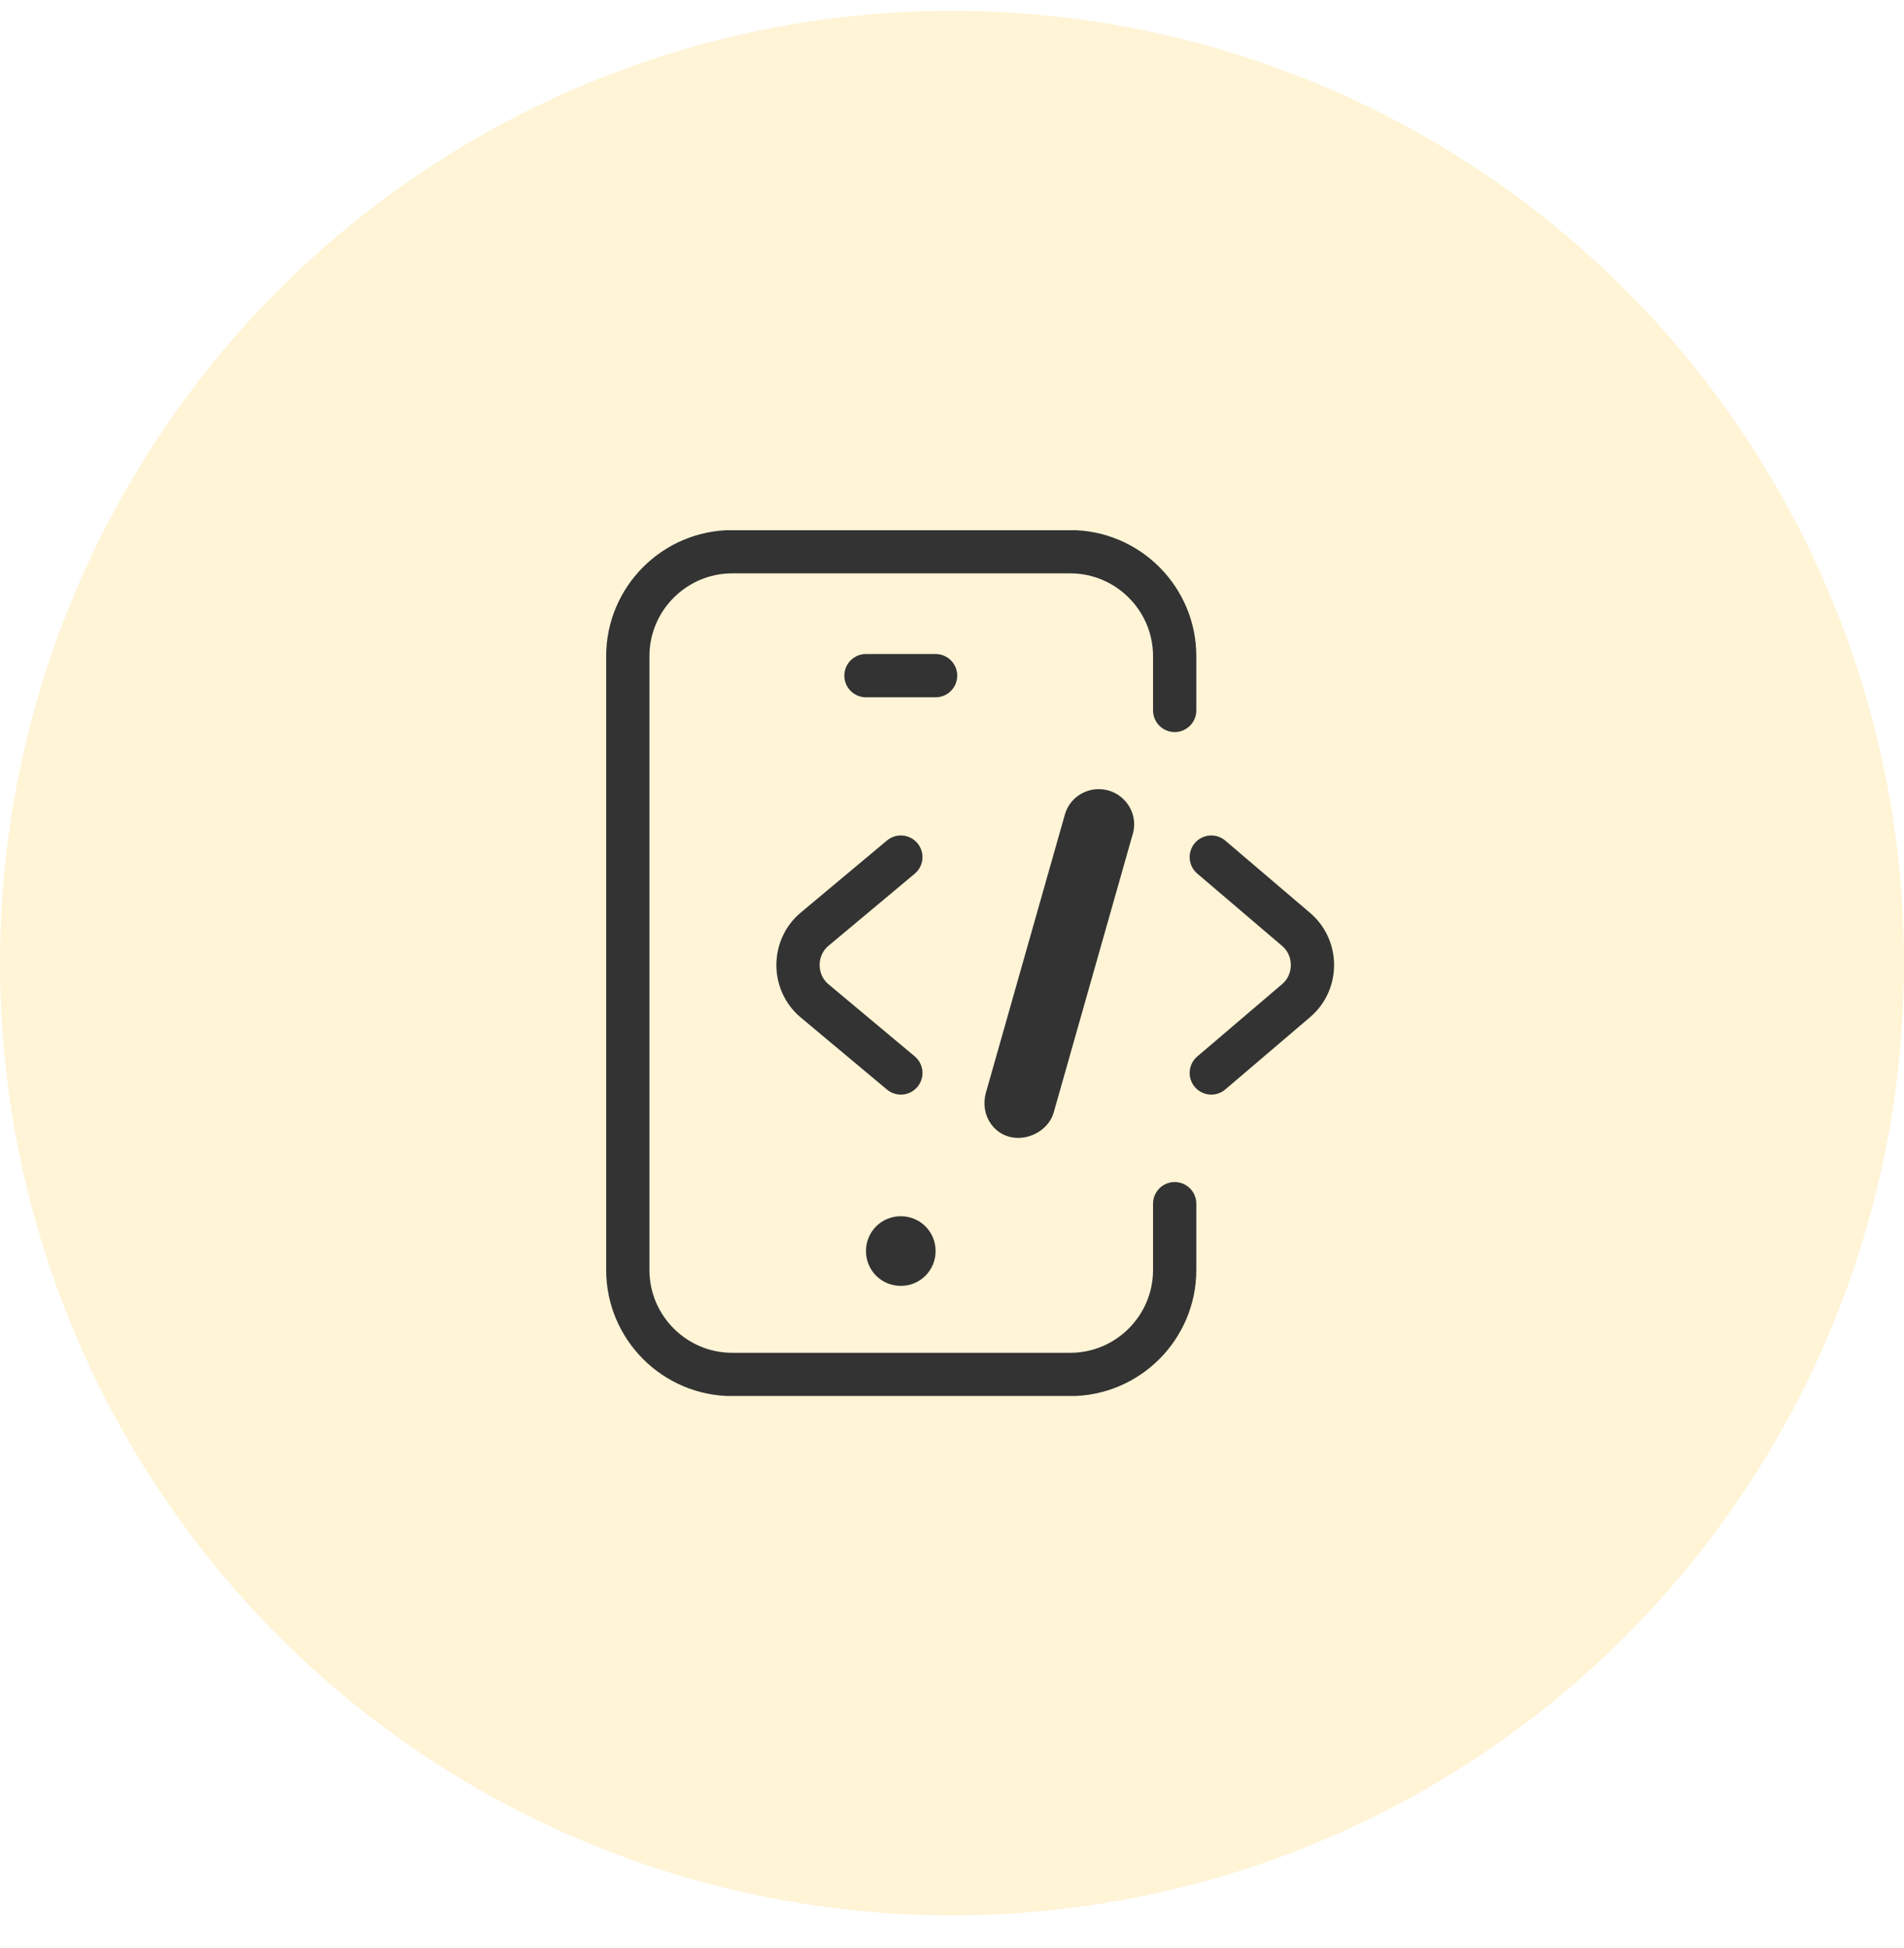
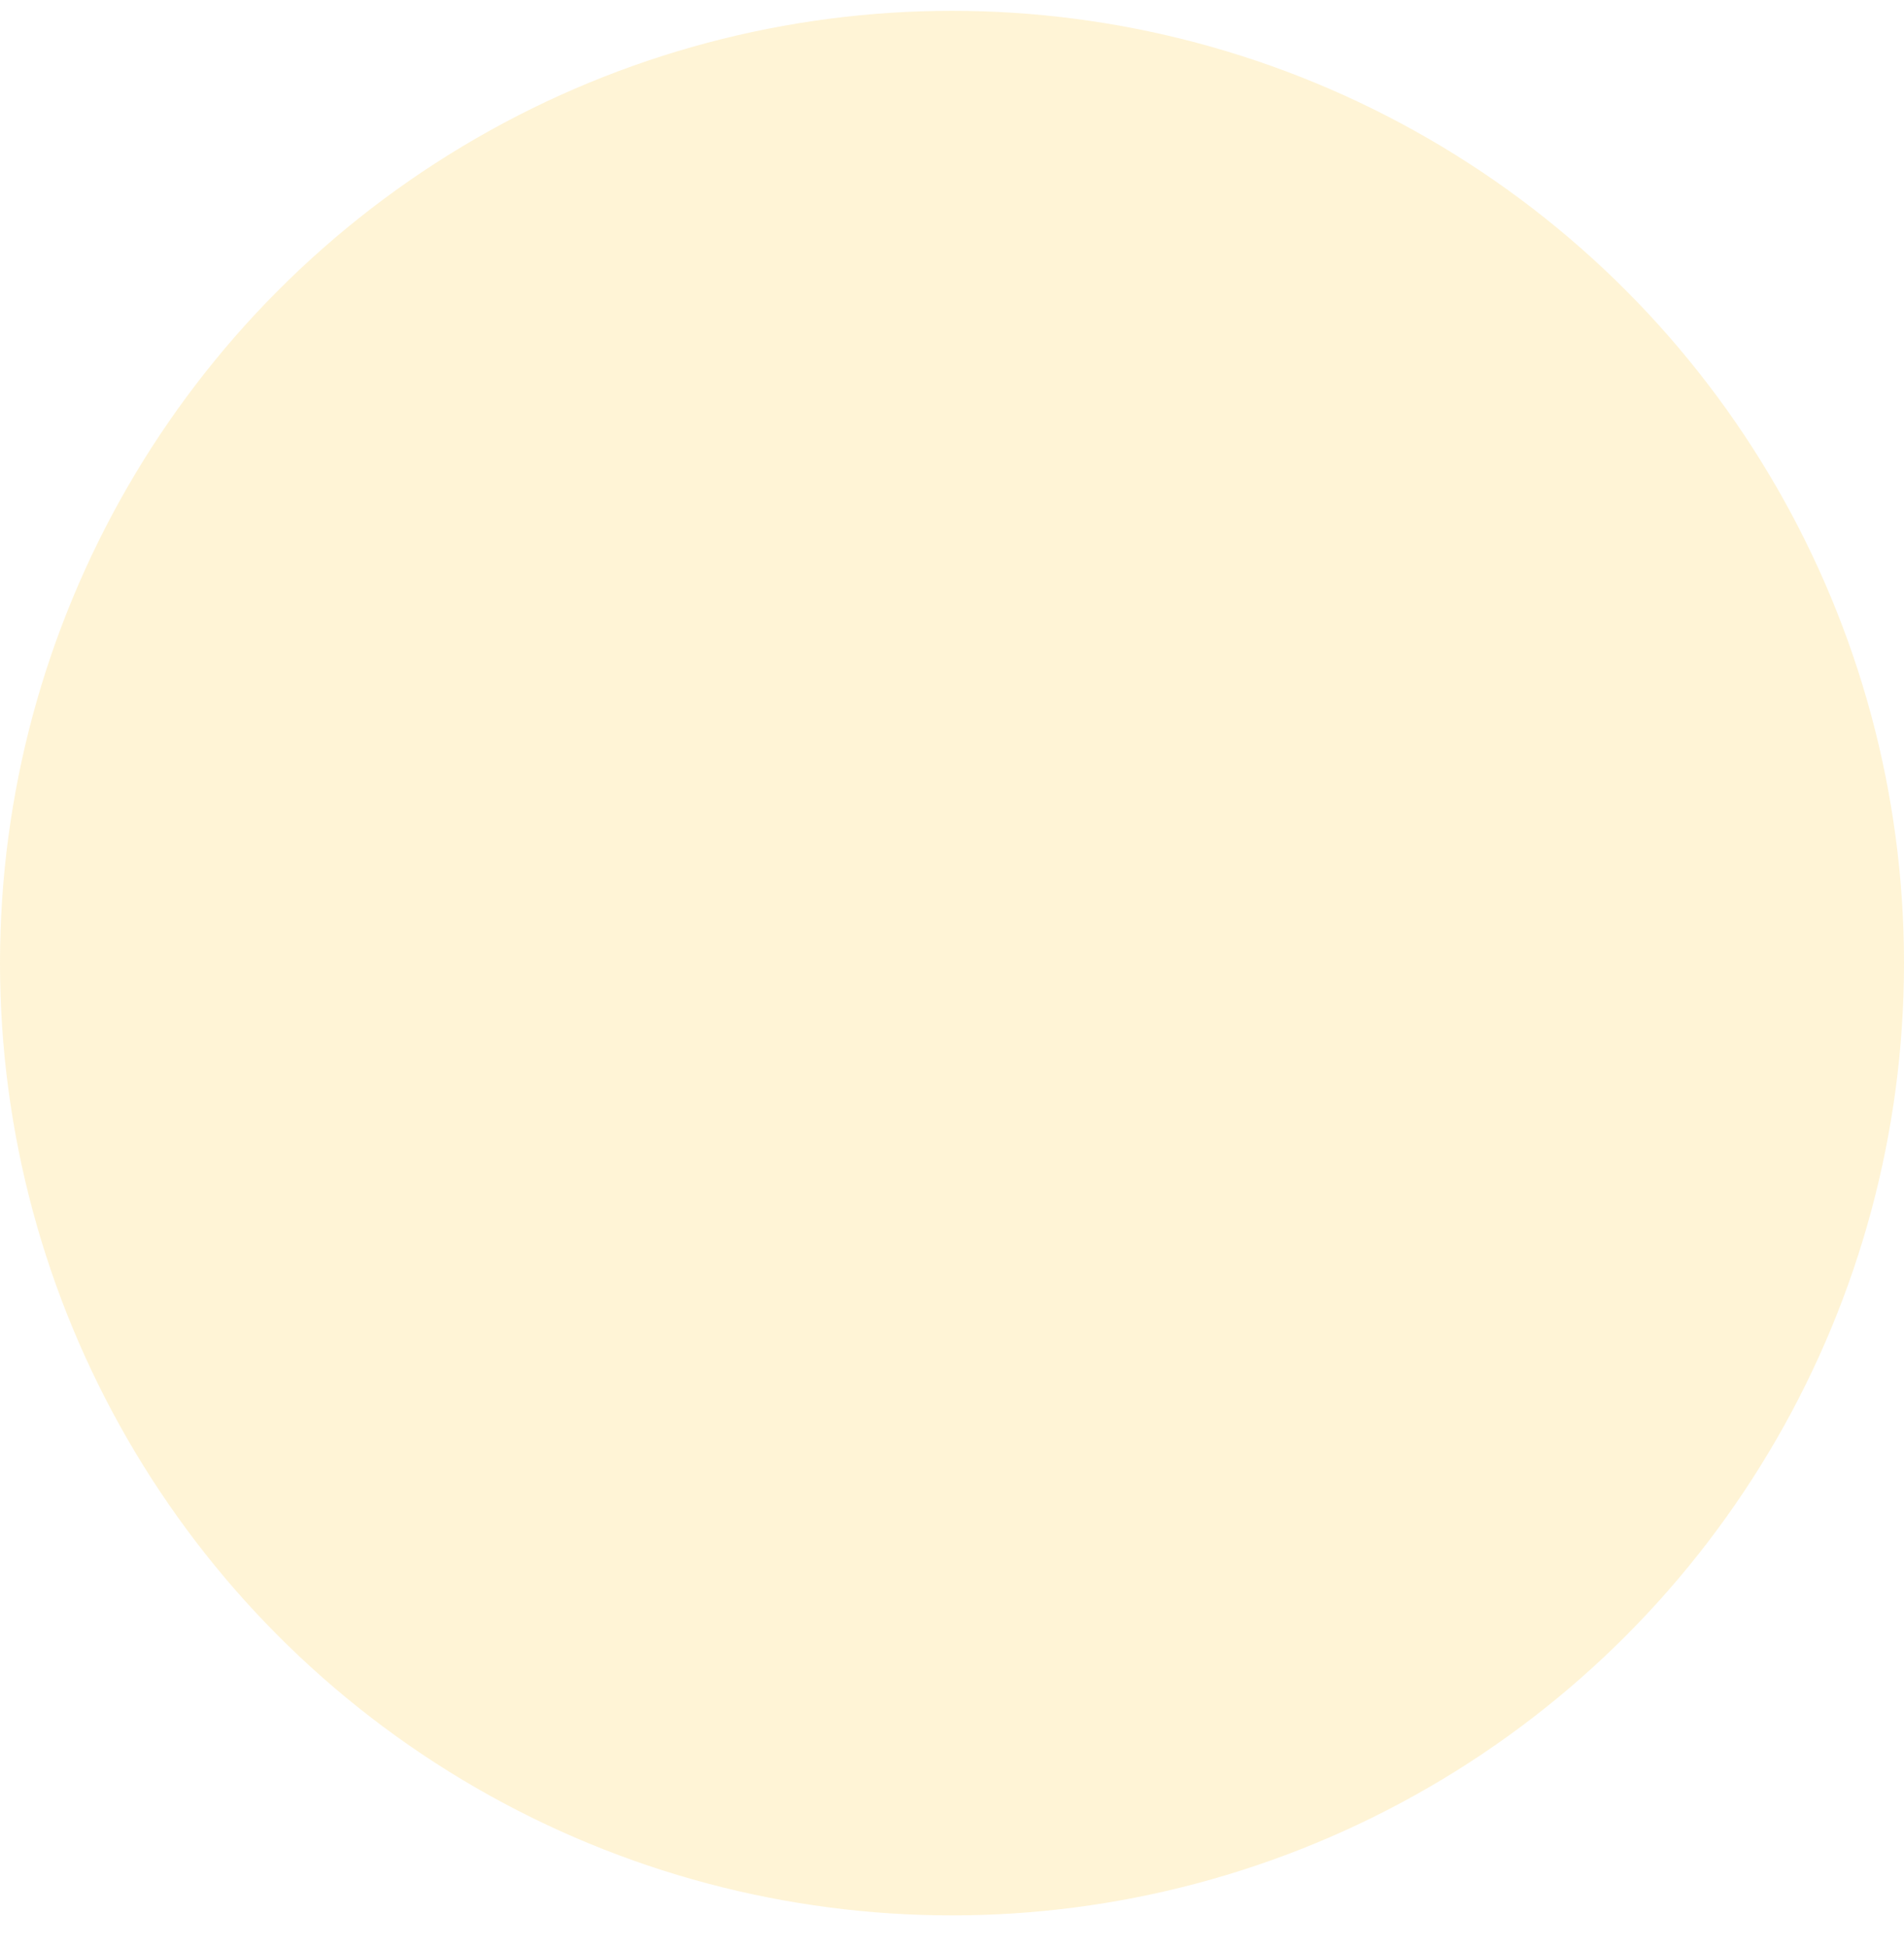
<svg xmlns="http://www.w3.org/2000/svg" width="44" height="45" viewBox="0 0 44 45" fill="none">
  <circle opacity="0.2" cx="22" cy="22.25" r="22" fill="#FFCC33" />
  <g clip-path="url(#clip0_714_2412)">
    <path d="M27.146 16.412V15.16C27.146 13.829 26.063 12.746 24.731 12.746H16.922C15.591 12.746 14.508 13.829 14.508 15.16V29.338C14.508 30.67 15.591 31.753 16.922 31.753H24.731C26.063 31.753 27.146 30.67 27.146 29.338V27.808" stroke="#333333" stroke-miterlimit="13.333" stroke-linecap="round" />
    <path d="M20.817 29.707C20.369 29.707 20.012 29.349 20.012 28.902C20.012 28.455 20.369 28.098 20.817 28.098C21.264 28.098 21.621 28.455 21.621 28.902C21.621 29.349 21.264 29.707 20.817 29.707Z" fill="#333333" />
    <path d="M20.012 15.609H21.621" stroke="#333333" stroke-miterlimit="13.333" stroke-linecap="round" />
    <path d="M26.083 19.236L26.082 19.236L24.254 25.674C24.254 25.674 24.254 25.674 24.254 25.674C24.169 25.973 23.855 26.188 23.526 26.188C23.064 26.188 22.753 25.743 22.877 25.281L24.705 18.844C24.705 18.844 24.705 18.844 24.705 18.844C24.792 18.54 25.07 18.331 25.394 18.331C25.865 18.331 26.213 18.785 26.083 19.236Z" fill="#333333" stroke="#333333" stroke-width="0.2" />
-     <path d="M20.818 19.801L18.821 21.47C18.315 21.897 18.315 22.692 18.821 23.119L20.818 24.788" stroke="#333333" stroke-miterlimit="13.333" stroke-linecap="round" stroke-linejoin="round" />
+     <path d="M20.818 19.801L18.821 21.47L20.818 24.788" stroke="#333333" stroke-miterlimit="13.333" stroke-linecap="round" stroke-linejoin="round" />
    <path d="M27.992 19.801L29.95 21.47C30.456 21.897 30.456 22.692 29.95 23.119L27.992 24.788" stroke="#333333" stroke-miterlimit="13.333" stroke-linecap="round" stroke-linejoin="round" />
  </g>
  <defs>
    <clipPath id="clip0_714_2412">
-       <rect width="16.821" height="20" fill="white" transform="translate(14 12.25)" />
-     </clipPath>
+       </clipPath>
  </defs>
</svg>